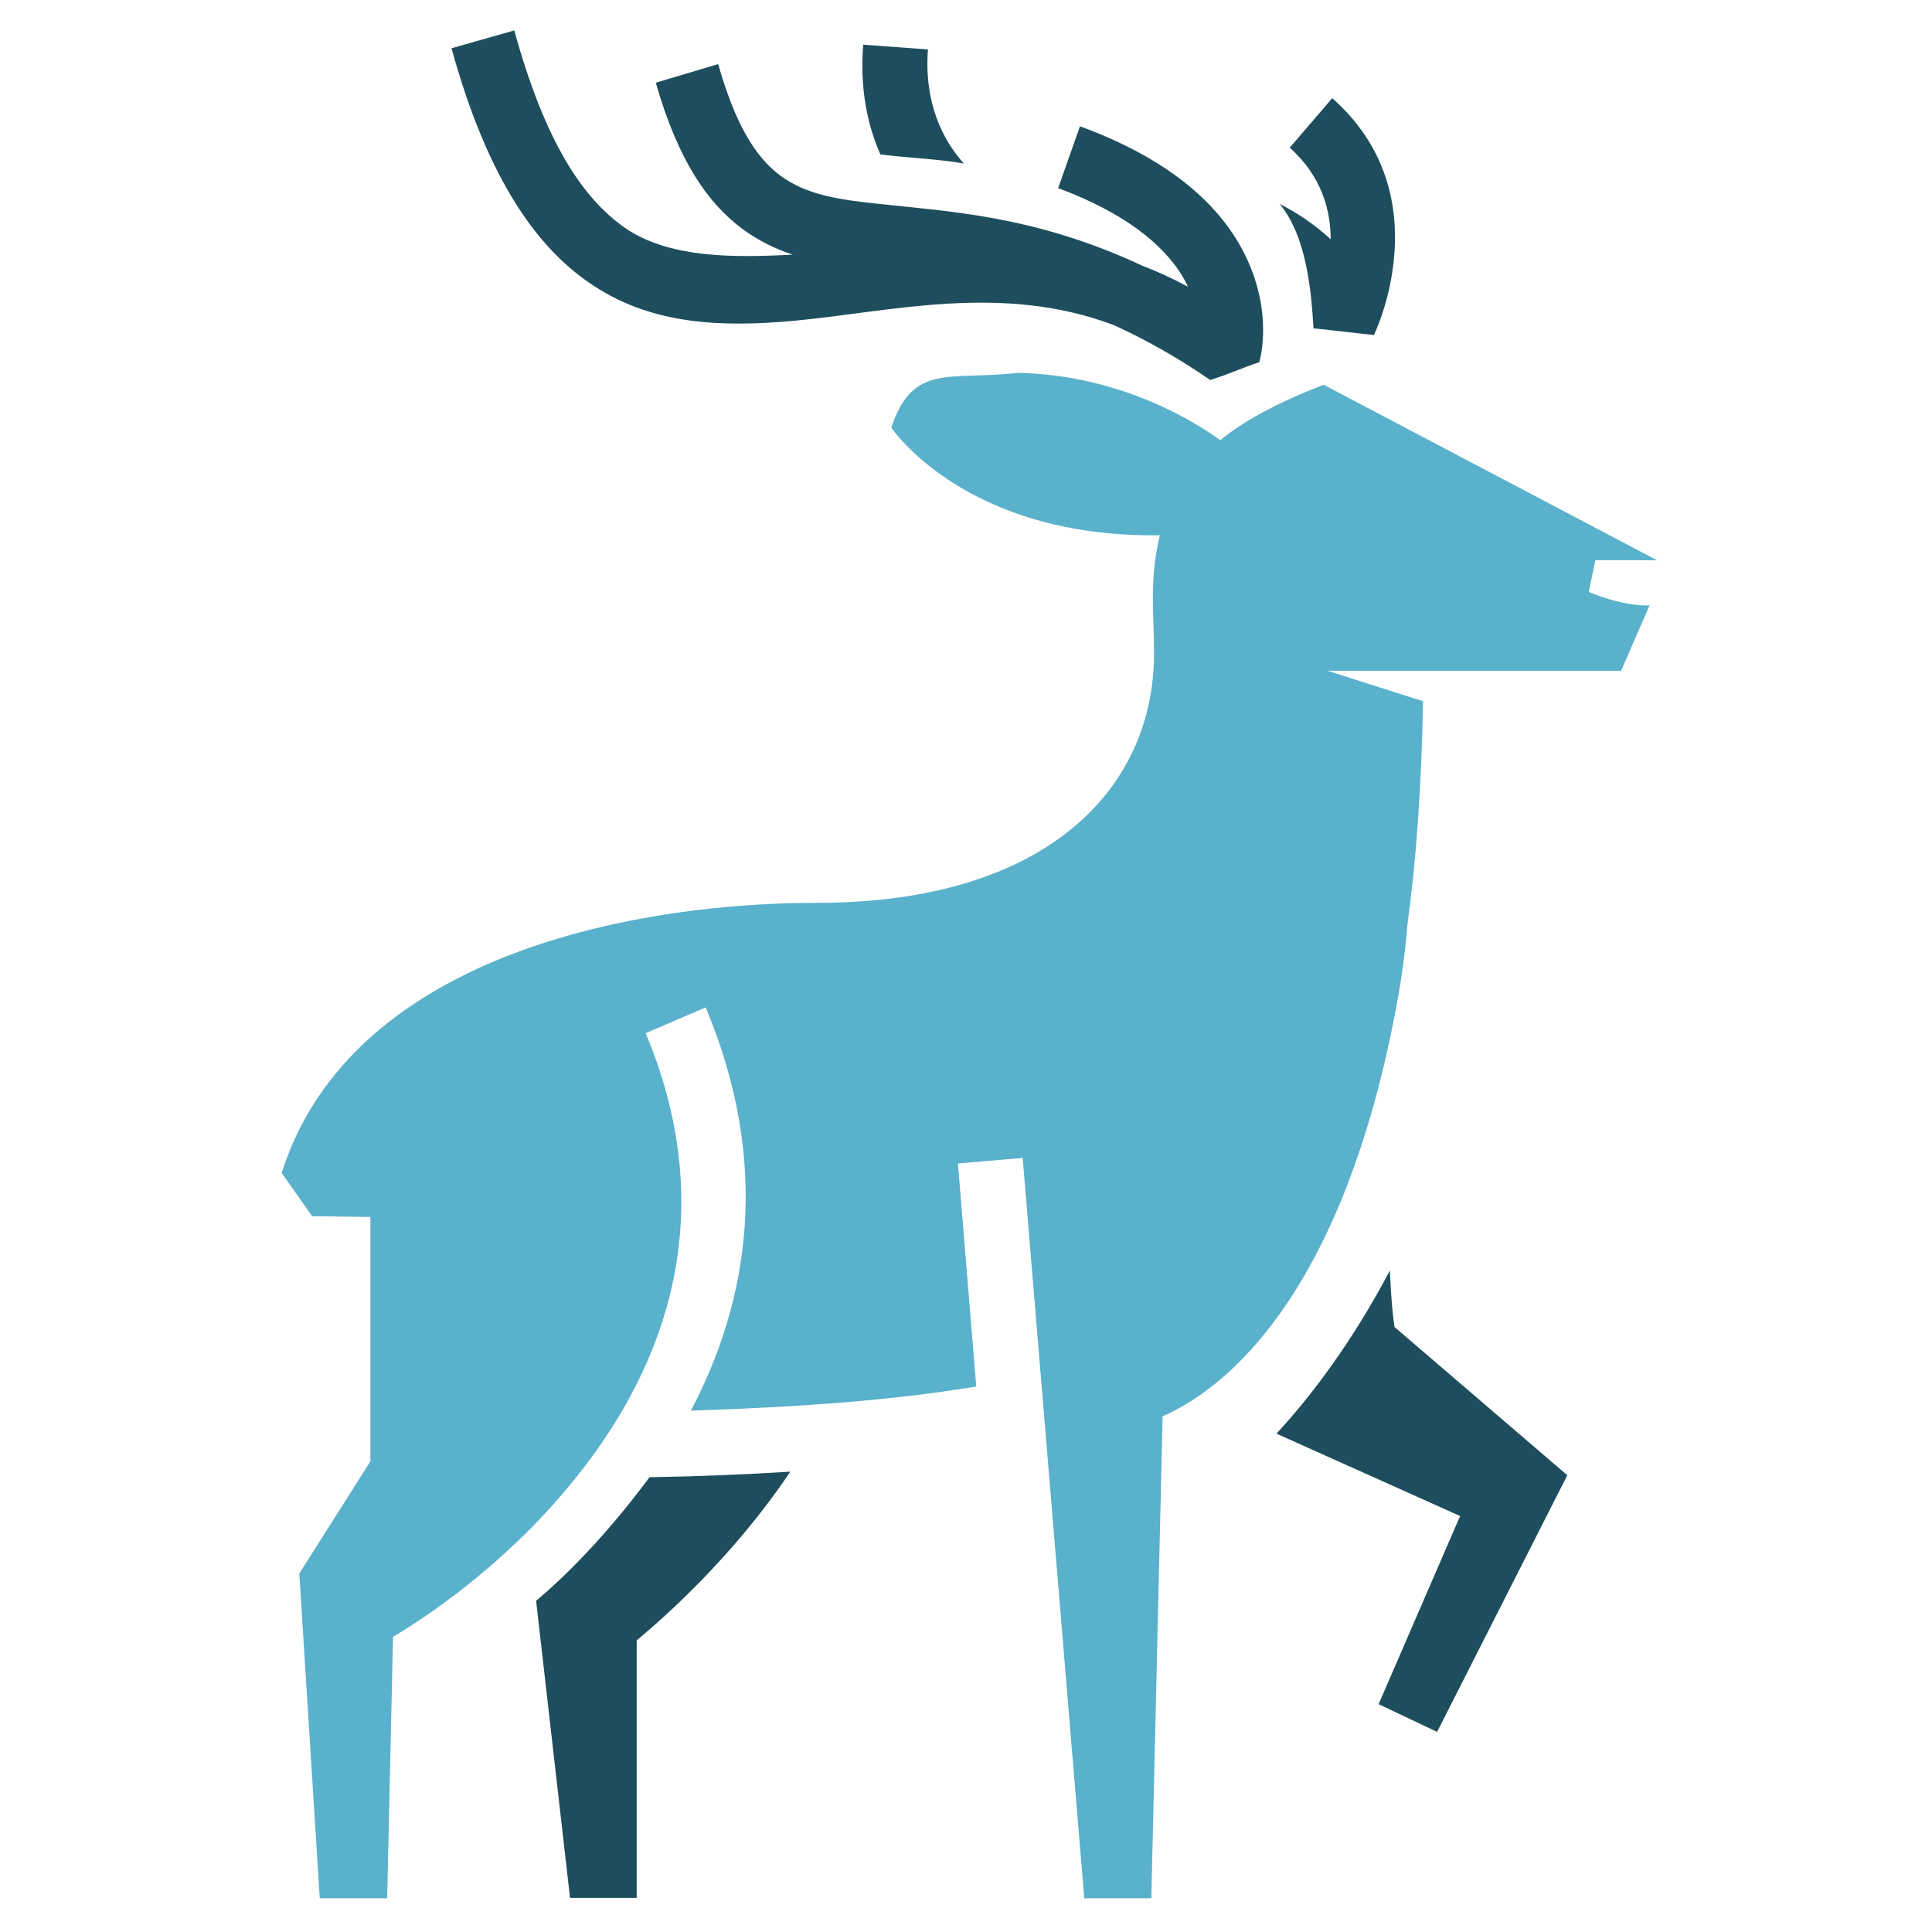
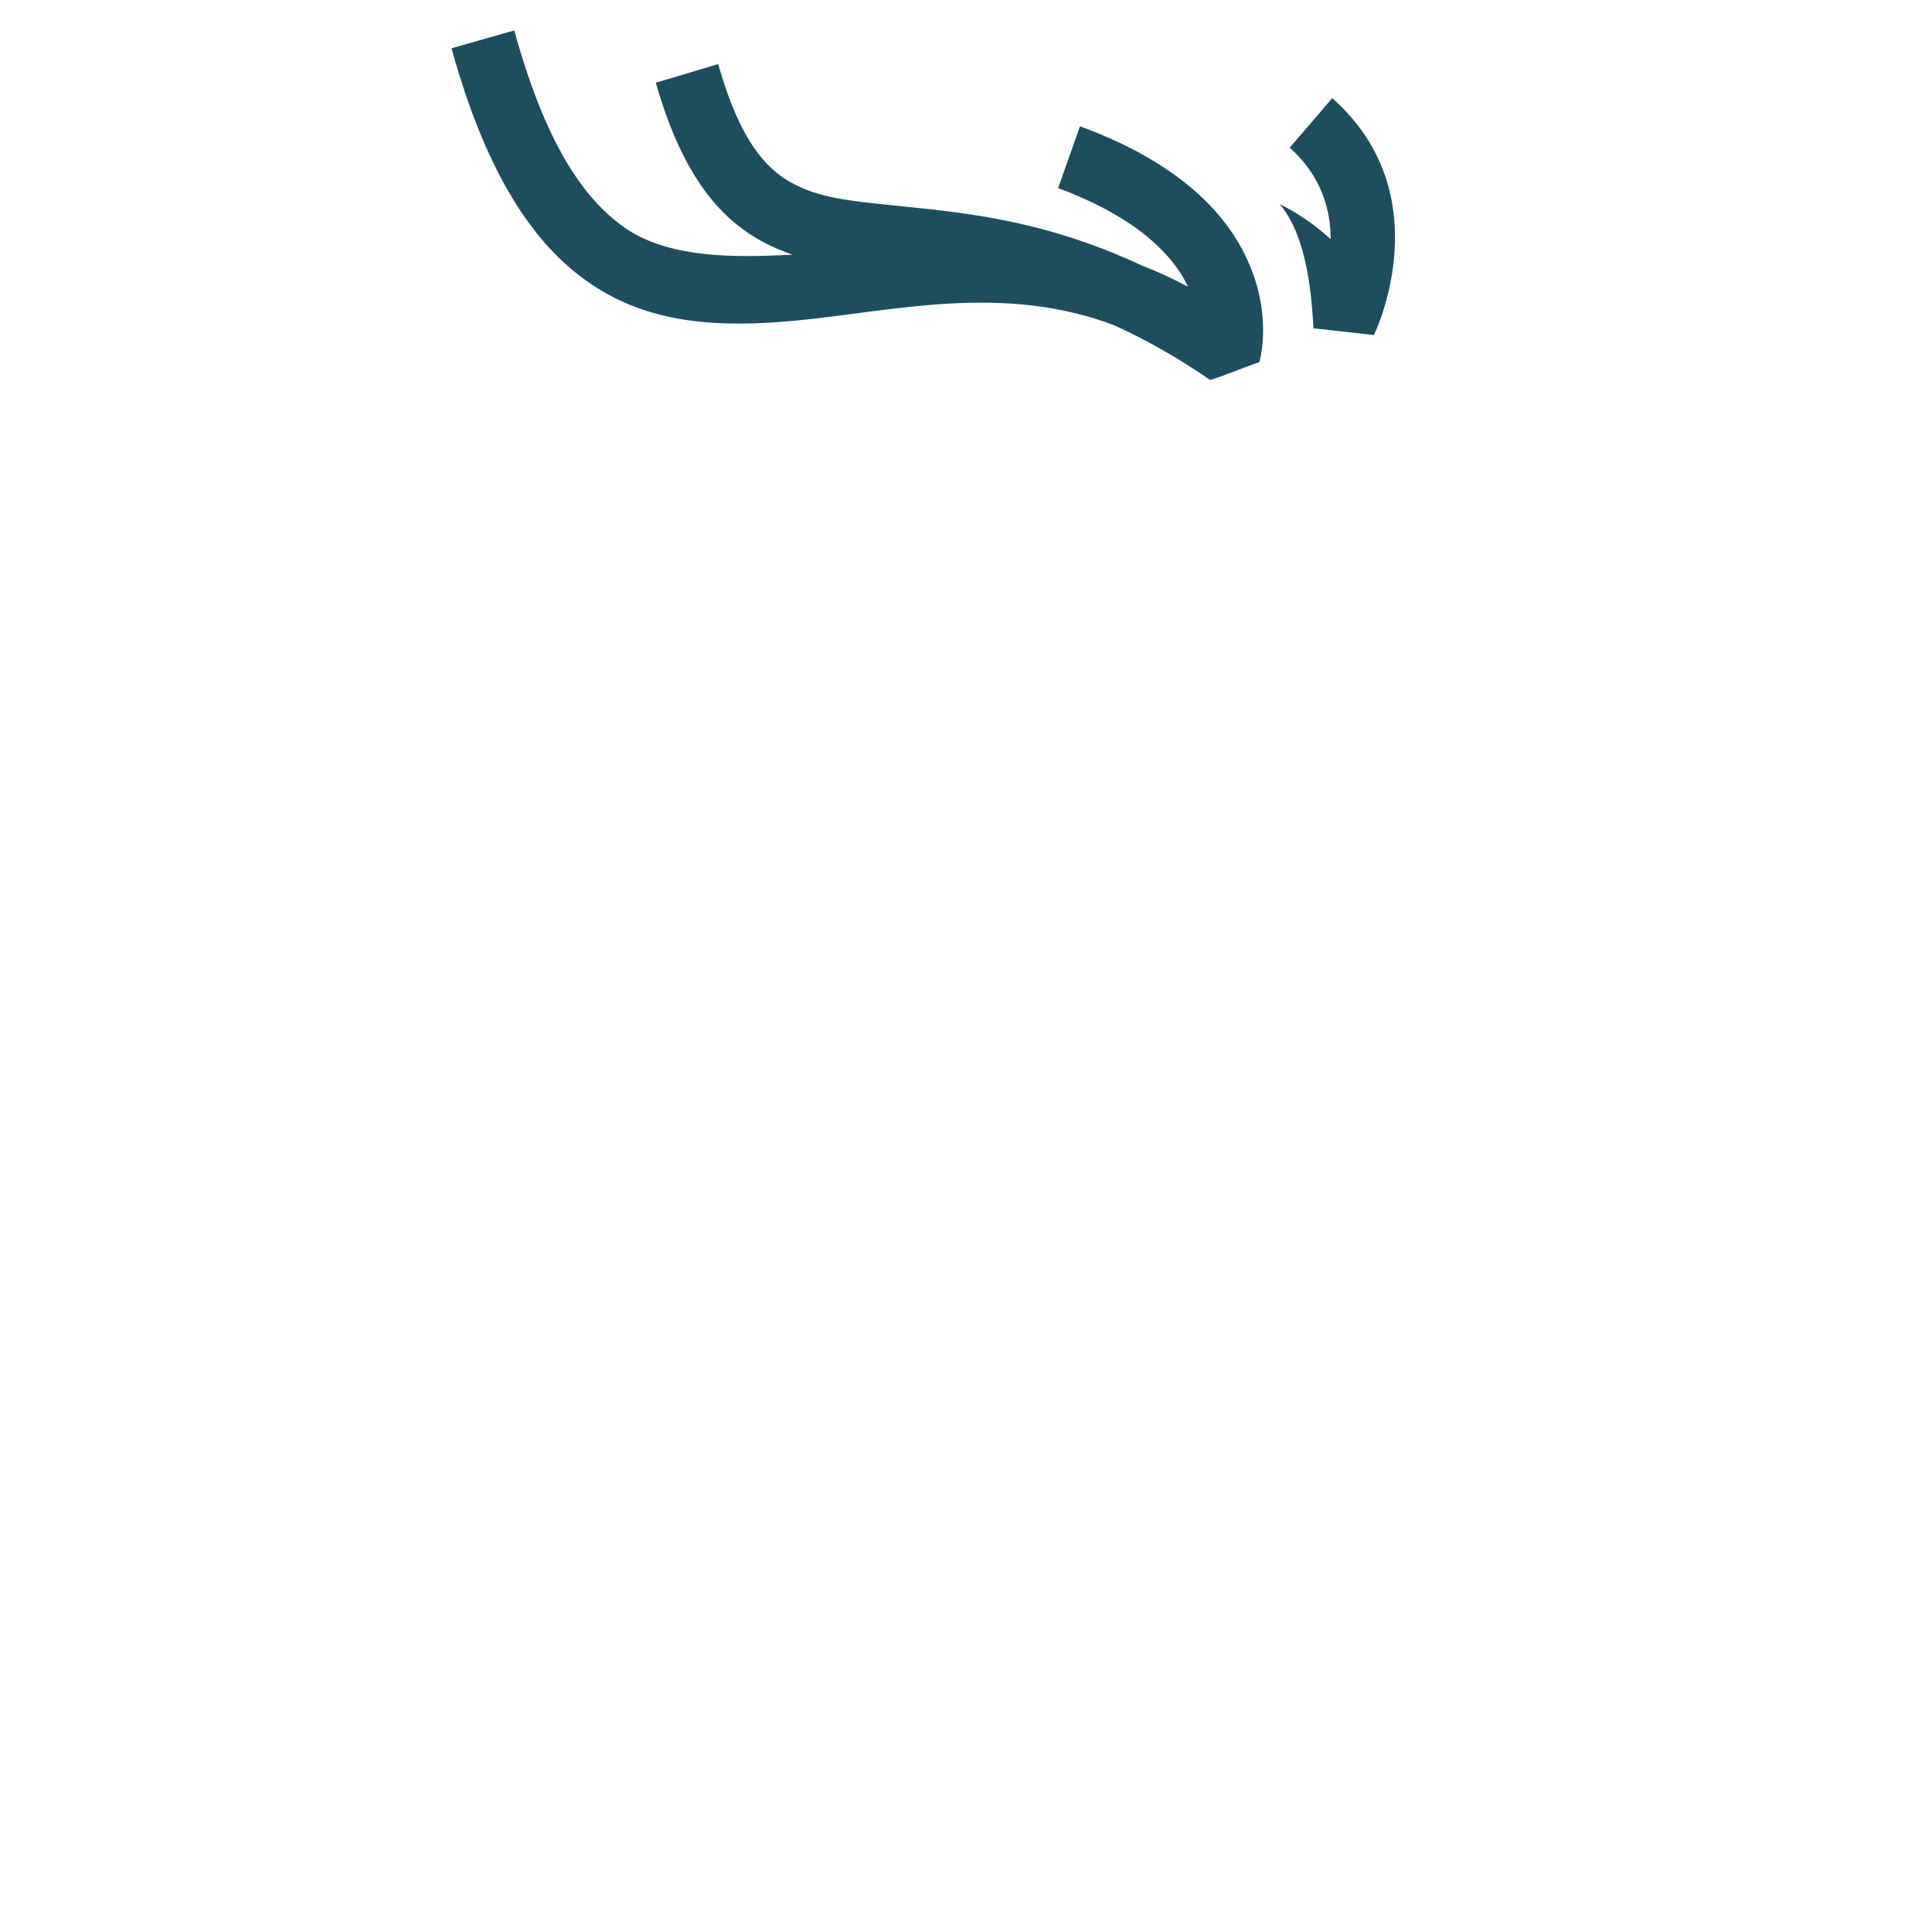
<svg xmlns="http://www.w3.org/2000/svg" width="250" height="250" viewBox="0 0 250 250" fill="none">
-   <path d="M131.676 48.248C122.848 49.273 118.156 46.915 115.331 55.321C115.331 55.321 124.815 69.622 150.09 69.263C148.677 75.106 149.333 79.412 149.333 84.588C149.333 101.81 135.712 116.828 105.695 116.828C90.459 116.828 71.945 119.596 57.819 127.336C47.78 132.82 39.925 140.765 36.449 151.785L40.389 157.372L47.931 157.474V189.099L38.729 203.605L41.373 245.635H50.1L50.857 211.806C55.196 209.243 65.134 202.58 73.609 192.329C85.112 178.541 93.94 158.5 83.548 133.692L91.317 130.36C99.843 150.709 96.866 168.341 89.4 182.539C103.677 182.077 115.936 181.155 126.328 179.412L123.957 150.555L132.332 149.837L140.303 245.635H148.98L150.443 183.256C157.355 180.283 173.095 169.366 180.46 131.436C181.368 126.823 181.873 122.928 182.125 119.596C183.285 111.139 183.941 101.605 184.143 90.739L171.783 86.792H209.771L213.454 78.335C209.872 78.489 205.584 76.593 205.584 76.593L206.441 72.492H214.412L171.278 49.785C166.486 51.631 161.441 54.04 157.909 56.961C155.084 54.911 145.297 48.504 131.676 48.248Z" fill="#5AB1CC" />
-   <path d="M165.174 185.512C169.714 180.591 174.961 173.671 179.855 164.394C180.006 168.238 180.258 170.545 180.46 171.724L202.809 190.893L185.959 224.107L178.392 220.519L188.935 196.173L165.174 185.512Z" fill="#1E4E5E" />
-   <path d="M84.052 191.15C90.51 191.047 96.564 190.791 102.264 190.432C94.949 201.35 86.07 209.192 82.388 212.267V245.584H73.761L69.372 207.142C74.618 202.734 79.663 197.044 84.052 191.15Z" fill="#1E4E5E" />
  <path d="M58.424 6.244L66.547 3.937C70.482 18.186 75.375 25.977 81.53 29.924C87.079 33.291 94.596 33.384 102.567 32.948C100.246 32.179 98.077 31.103 96.059 29.616C91.569 26.285 87.735 20.749 84.859 10.703L92.931 8.294C95.101 15.88 97.623 20.236 101.003 22.748C104.383 25.208 108.47 25.823 113.313 26.336C122.393 27.361 133.744 27.771 147.921 34.434C149.838 35.152 151.805 36.075 153.722 37.1L153.722 37.1C153.47 36.587 153.218 36.075 152.865 35.511C150.443 31.666 145.701 27.617 136.923 24.337L139.748 16.341C154.025 21.569 159.675 29.001 161.945 34.896C164.569 41.61 162.954 46.864 162.954 46.864C160.936 47.53 158.918 48.453 156.598 49.17C152.209 46.146 148.072 43.865 144.137 42.072C129.608 36.587 115.381 40.329 102.769 41.508C93.284 42.379 84.607 41.969 77.09 37.151C69.674 32.435 63.166 23.414 58.424 6.244Z" fill="#1E4E5E" />
-   <path d="M113.918 19.98C112.253 16.187 111.244 11.523 111.698 5.782L120.073 6.397C119.568 13.368 121.99 18.084 124.714 21.159C121.183 20.544 117.803 20.472 113.918 19.98Z" fill="#1E4E5E" />
  <path d="M166.889 19.109L172.388 12.702C186.665 25.311 177.786 43.353 177.786 43.353L169.967 42.482C169.715 38.361 169.21 30.703 165.578 26.387C167.949 27.602 169.967 28.94 172.187 30.949C172.187 27.207 171.026 22.799 166.889 19.109Z" fill="#1E4E5E" />
</svg>